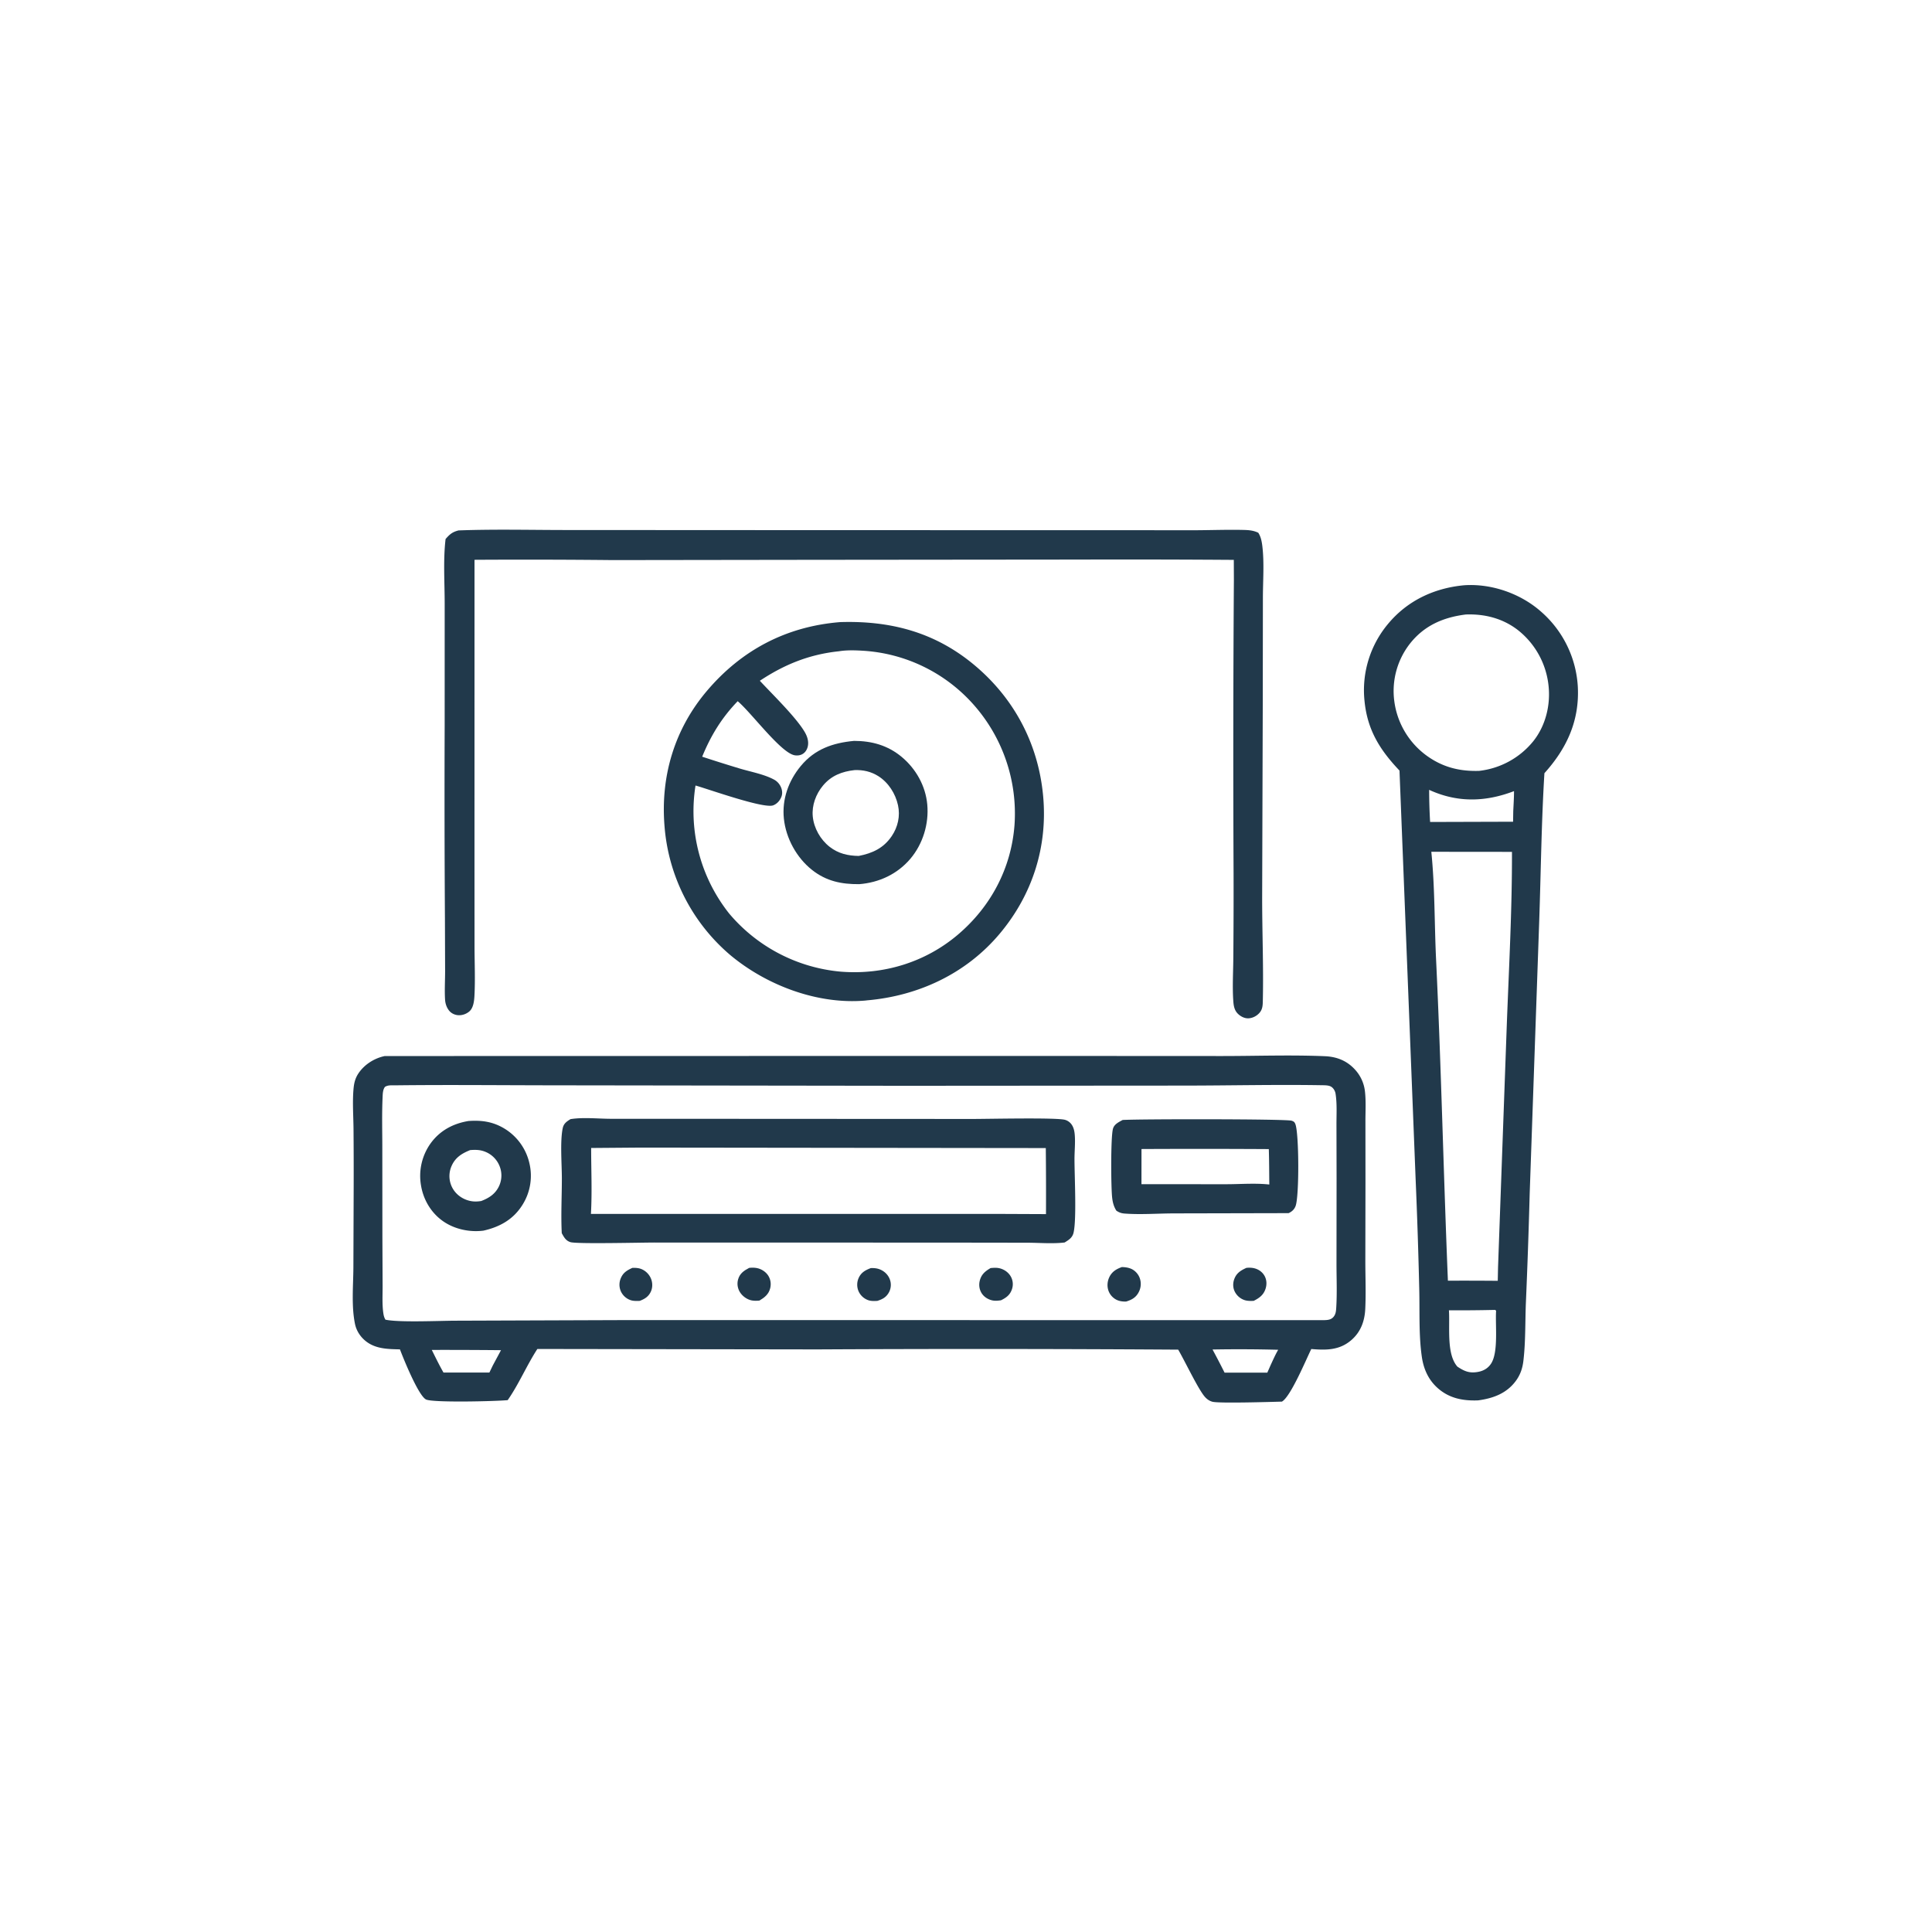
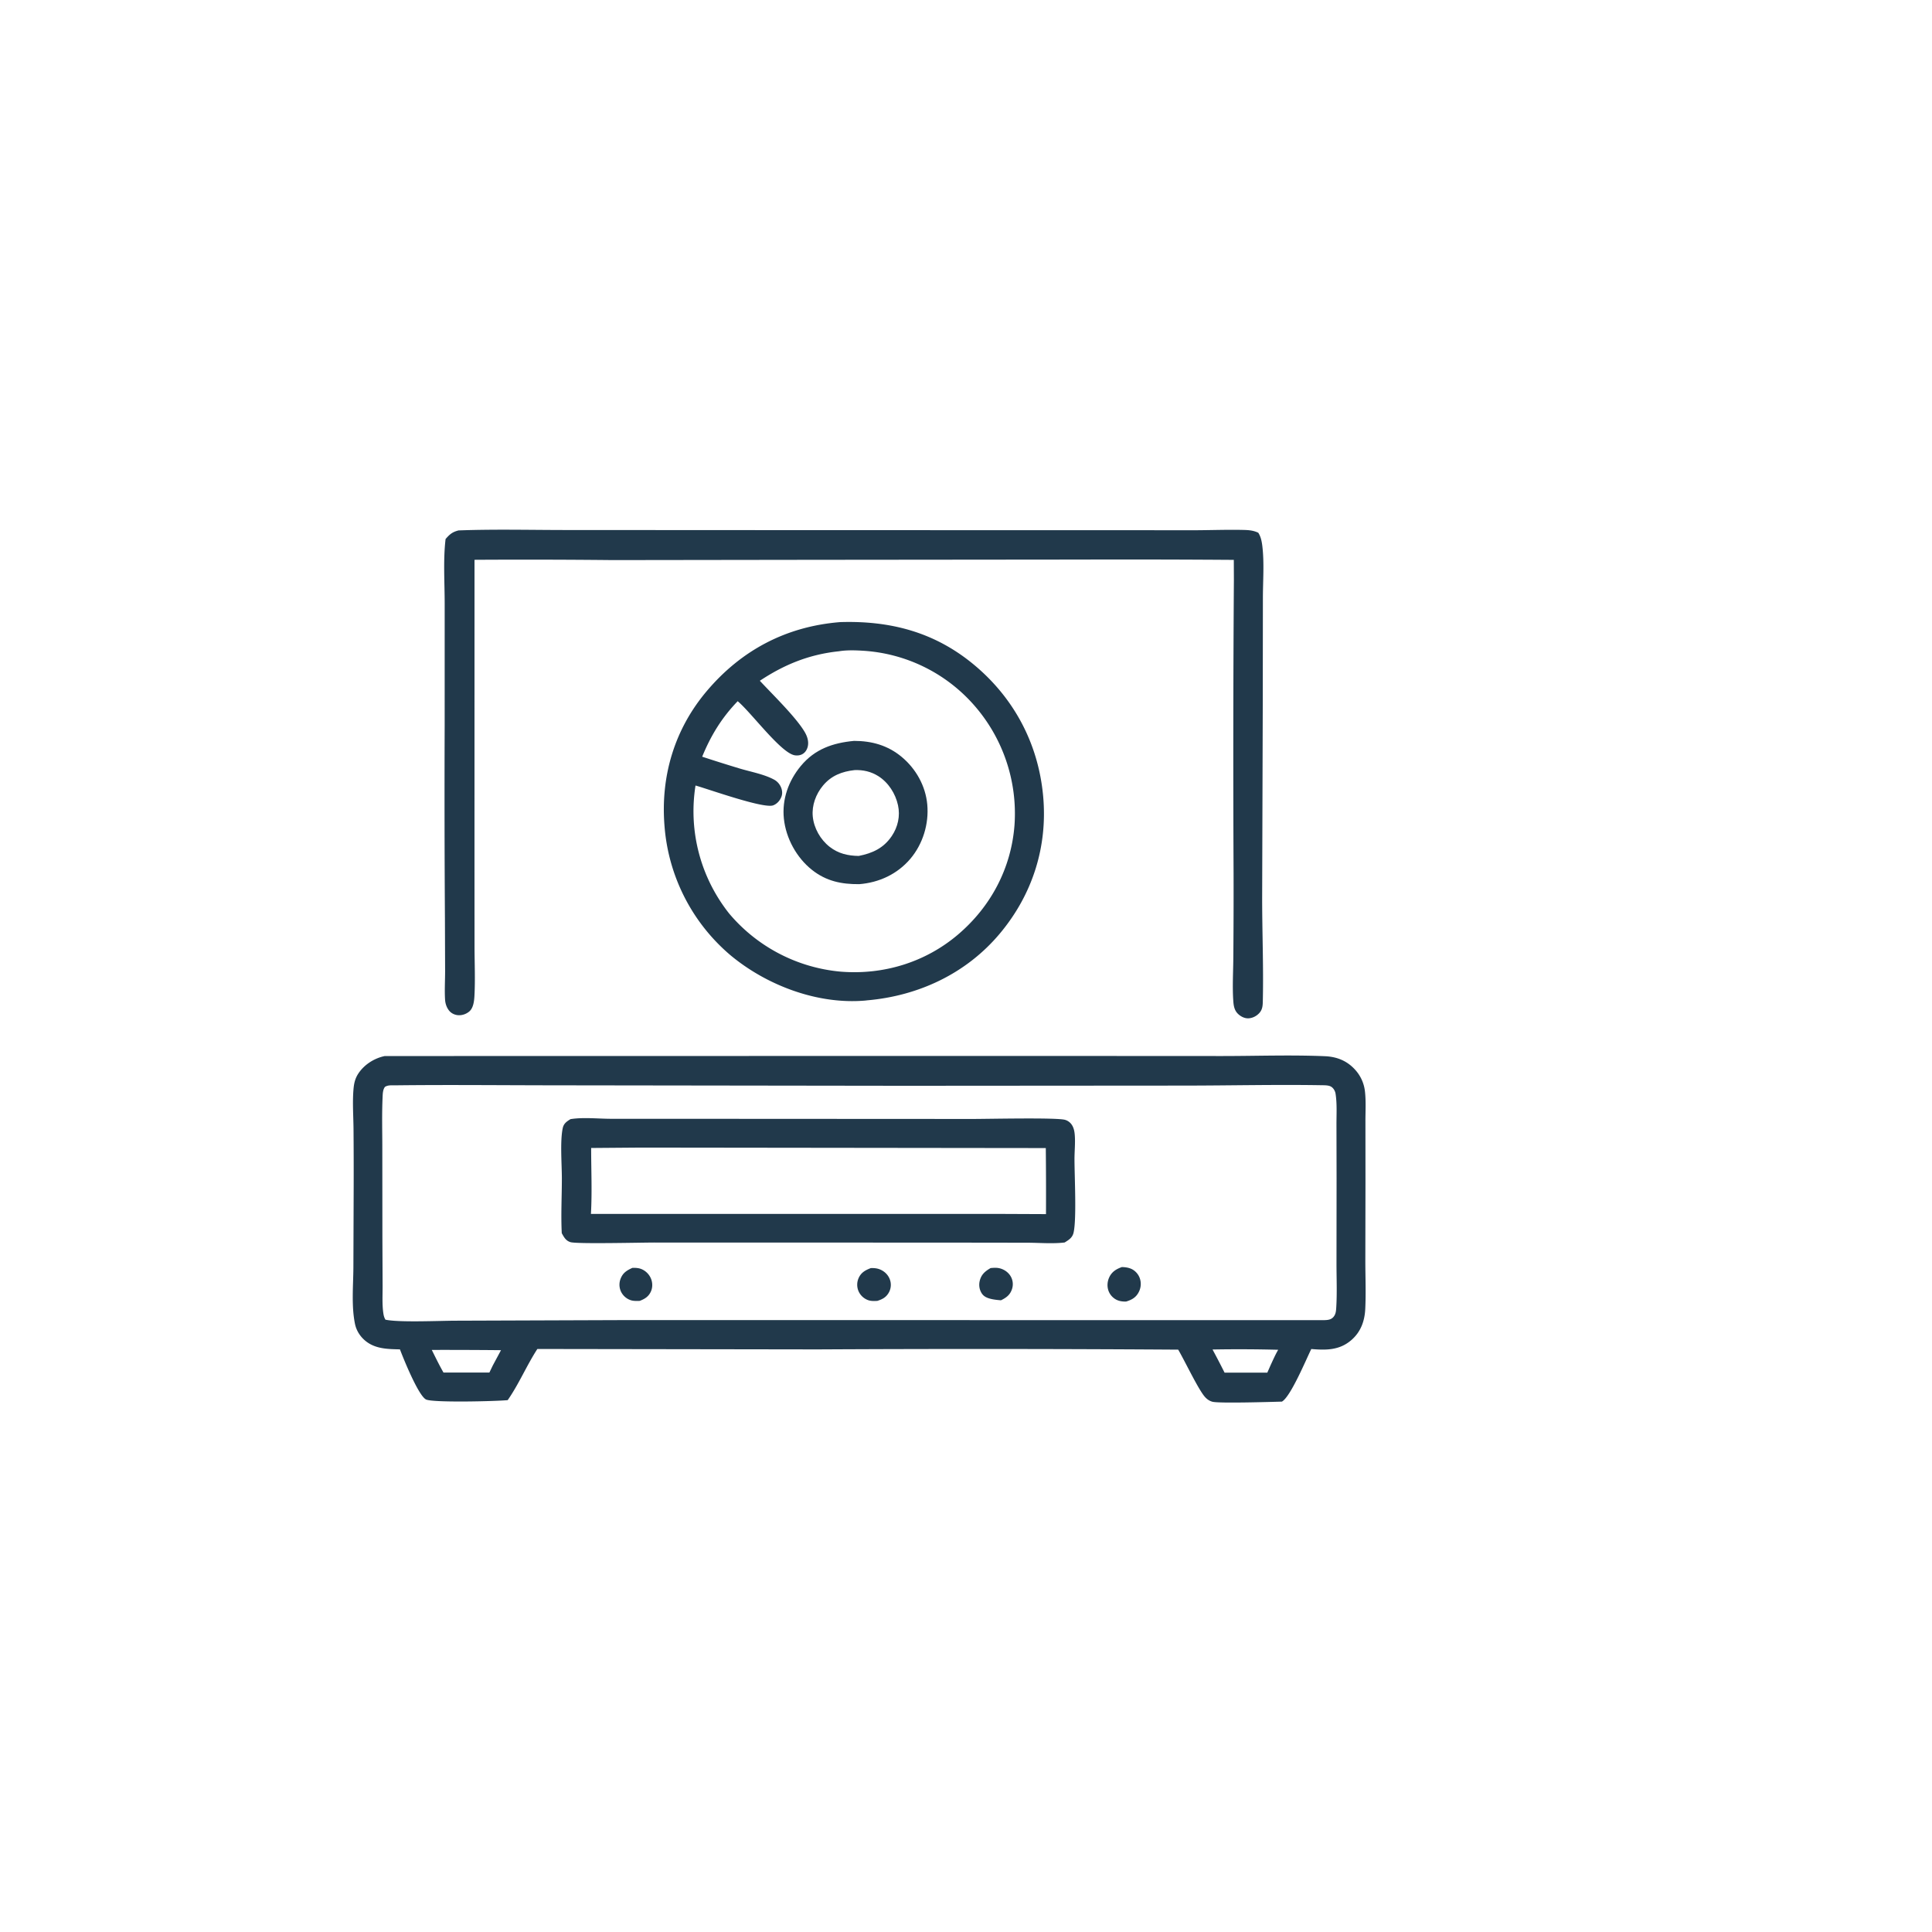
<svg xmlns="http://www.w3.org/2000/svg" version="1.1" style="display: block;" viewBox="0 0 2048 2048" width="1024" height="1024">
  <path transform="translate(0,0)" fill="rgb(33,57,75)" d="M 486.105 562.268 C 525.811 560.79 566.027 561.923 605.789 561.844 L 865.675 561.978 L 1178.61 562.031 L 1267.18 562.075 C 1284.17 562.002 1301.26 561.353 1318.24 561.753 C 1323.81 561.885 1328.75 562.274 1333.83 564.741 C 1336.58 568.95 1337.54 573.967 1338.13 578.903 C 1340.26 596.607 1338.74 615.904 1338.72 633.775 L 1338.59 743.155 L 1337.94 952.319 C 1337.95 988.152 1339.43 1024.23 1338.66 1060.02 C 1338.55 1064.99 1338.64 1069.47 1335.28 1073.46 C 1332.38 1076.9 1327.89 1079.28 1323.36 1079.46 C 1319.31 1079.62 1315.3 1077.58 1312.41 1074.82 C 1308.73 1071.31 1307.79 1066.82 1307.41 1061.94 C 1306.24 1046.58 1307.27 1030.47 1307.37 1015.04 A 8085.82 8085.82 0 0 0 1307.64 926.142 A 27354.2 27354.2 0 0 1 1307.97 614.73 L 1307.88 593.492 A 16134.1 16134.1 0 0 0 1145.01 593.163 L 858.948 593.437 L 649.5 593.723 A 9098.41 9098.41 0 0 0 503.003 593.41 L 502.974 913.881 L 503.024 1004.41 C 503.074 1021.3 503.83 1038.5 502.95 1055.33 C 502.664 1060.81 501.928 1068.48 497.387 1072.27 C 494.054 1075.04 489.592 1076.54 485.255 1076.11 C 481.611 1075.75 478.087 1073.96 475.853 1071.03 C 473.308 1067.69 472.033 1063.72 471.782 1059.56 C 471.189 1049.73 471.82 1039.57 471.833 1029.71 L 471.645 974 A 20384.8 20384.8 0 0 1 471.366 769.719 L 471.38 639.599 C 471.376 617.341 469.709 593.468 472.332 571.394 C 476.723 566.326 479.554 563.917 486.105 562.268 z" />
-   <path transform="translate(0,0)" fill="rgb(33,57,75)" d="M 1551.97 620.411 L 1552.92 620.346 C 1581.74 618.622 1612.27 629.418 1633.8 648.559 A 114.041 114.041 0 0 1 1672.58 728.491 C 1674.29 764.287 1660.75 793.435 1637.15 819.617 C 1633.97 871.585 1633.43 923.8 1631.65 975.842 L 1621.54 1265.29 A 7125.41 7125.41 0 0 1 1617.43 1382.79 C 1616.72 1402.46 1617.18 1422.85 1614.88 1442.38 C 1613.94 1450.43 1611.63 1457.36 1606.75 1463.94 C 1596.92 1477.21 1582.58 1482.33 1566.9 1484.45 C 1550.69 1485.1 1535.84 1482.26 1523.42 1470.88 C 1513.86 1462.12 1509.01 1450.83 1507.19 1438.22 C 1503.87 1415.23 1505.04 1390.22 1504.47 1366.96 A 5912.02 5912.02 0 0 0 1500.61 1249.68 L 1483.52 816.832 C 1462.67 794.897 1449.41 773.726 1446.43 742.875 A 109.437 109.437 0 0 1 1471.34 661.402 C 1491.93 636.619 1520.29 623.389 1551.97 620.411 z M 1517.26 902.93 C 1521.1 940.61 1520.5 979.314 1522.31 1017.19 C 1527.73 1130.61 1530.16 1244.15 1534.84 1357.59 A 3927.42 3927.42 0 0 1 1587.69 1357.71 L 1587.98 1343.5 L 1597.28 1085.96 C 1599.57 1025.07 1602.91 963.957 1602.75 903.013 L 1517.26 902.93 z M 1553.89 651.384 C 1529.92 654.352 1509.63 663.09 1494.4 682.544 A 81.52 81.52 0 0 0 1477.98 742.997 A 85.029 85.029 0 0 0 1510.94 800.003 C 1528.15 812.979 1546.57 817.81 1567.88 817.161 A 86.251 86.251 0 0 0 1625.35 785.706 C 1638.52 769.192 1643.88 747.005 1641.44 726.172 A 86.434 86.434 0 0 0 1608.99 667.868 C 1593.07 655.54 1573.86 650.642 1553.89 651.384 z M 1584.97 1388.55 A 1732.67 1732.67 0 0 1 1535.92 1388.99 C 1537.12 1406.52 1533.05 1435.3 1544.91 1448.69 C 1552.47 1453.74 1557.85 1455.93 1566.99 1454.23 C 1572.59 1453.18 1577.3 1450.44 1580.5 1445.65 C 1588.62 1433.48 1584.92 1404.47 1585.93 1389.48 L 1584.97 1388.55 z M 1514.96 837.259 A 594.998 594.998 0 0 0 1515.98 871.326 L 1603.93 871.062 L 1604.11 859.891 C 1604.44 852.817 1604.92 845.709 1604.92 838.628 C 1575.46 849.882 1546.45 851.046 1517.13 838.245 A 87.382 87.382 0 0 1 1514.96 837.259 z" />
  <path transform="translate(0,0)" fill="rgb(33,57,75)" d="M 890.687 659.453 C 943.469 657.812 990.222 669.903 1031.57 703.92 C 1074.72 739.421 1100.7 788.21 1105.78 843.923 C 1110.67 897.582 1094.46 948.3 1059.89 989.581 C 1024.39 1031.97 973.759 1055.66 919.247 1060.4 C 918.665 1060.47 918.085 1060.55 917.501 1060.61 C 866.891 1065.12 812.615 1044.57 774.114 1012.4 A 199.385 199.385 0 0 1 704.453 876.154 C 700.015 823.165 714.851 773.011 749.471 732.247 C 786.385 688.781 833.879 663.995 890.687 659.453 z M 889.343 690.374 C 857.991 693.64 831.564 704.32 805.453 721.651 C 818.957 736.178 843.081 759.557 852.671 775.354 C 855.119 779.386 856.89 783.867 856.645 788.662 C 856.456 792.35 854.889 796.182 851.925 798.497 C 849.22 800.61 845.785 801.174 842.454 800.629 C 827.769 798.226 796.237 755.164 781.979 743.306 C 765.042 760.87 753.603 779.568 744.347 802.134 A 1761.5 1761.5 0 0 0 784.649 814.823 C 796.177 818.232 810.155 820.77 820.629 826.472 A 16.339 16.339 0 0 1 827.45 833.609 C 829.125 836.967 829.711 840.916 828.356 844.495 C 826.812 848.576 823.76 852.111 819.634 853.682 C 809.536 857.526 751.573 836.685 737.278 832.678 A 174.156 174.156 0 0 0 767.405 960.989 A 142.825 142.825 0 0 0 773.134 968.602 A 175.017 175.017 0 0 0 891.316 1030 C 936.581 1033.6 981.016 1020.09 1015.7 990.522 C 1050.43 960.918 1071.98 920.237 1075.42 874.524 A 173.973 173.973 0 0 0 1031.66 746.524 A 170.354 170.354 0 0 0 915.095 689.829 C 906.859 689.321 897.49 689.006 889.343 690.374 z" />
  <path transform="translate(0,0)" fill="rgb(33,57,75)" d="M 905.367 785.369 C 924.182 785.408 941.061 790.096 955.737 802.281 C 970.933 814.896 981.158 833.09 982.951 852.837 C 984.812 873.336 978.289 894.775 964.908 910.476 C 951.122 926.652 931.811 935.609 910.788 937.252 C 891.995 937.383 875.937 934.106 860.848 922.201 C 844.4 909.225 833.103 888.573 830.933 867.733 C 828.803 847.286 835.878 827.64 848.901 811.953 C 863.766 794.048 882.765 787.498 905.367 785.369 z M 905.933 816.337 C 892.537 817.818 881.21 822.139 872.334 832.817 C 864.897 841.764 860.461 853.676 861.556 865.372 C 862.722 877.824 869.671 890.068 879.519 897.718 C 888.759 904.897 898.852 907.152 910.266 907.332 C 924.808 904.498 936.617 899.072 945.242 886.349 C 951.795 876.685 954.409 865.086 951.934 853.623 C 949.274 841.3 941.767 829.49 931.015 822.713 C 923.358 817.887 914.91 815.994 905.933 816.337 z" />
  <path transform="translate(0,0)" fill="rgb(33,57,75)" d="M 407.856 1119.45 L 1085.7 1119.33 L 1295.01 1119.44 C 1331.35 1119.45 1368.14 1118.09 1404.43 1119.62 C 1417.31 1120.16 1428.23 1124.6 1436.82 1134.32 A 40.721 40.721 0 0 1 1446.83 1156.3 C 1448.13 1166.81 1447.38 1178.26 1447.41 1188.88 L 1447.46 1252.77 L 1447.31 1337.39 C 1447.34 1354.08 1448.04 1371.03 1447.22 1387.7 C 1446.59 1400.45 1442.44 1411.88 1432.6 1420.44 C 1419.93 1431.46 1405.71 1431.34 1390.02 1430.01 C 1384.24 1441.76 1368.17 1480.45 1358.9 1485.77 C 1347.51 1486.1 1292.38 1487.75 1285.27 1485.92 C 1281.98 1485.07 1279.31 1483.12 1277.1 1480.58 C 1270.1 1472.54 1255.85 1442.46 1248.94 1430.68 A 32487.2 32487.2 0 0 0 866.623 1430.43 L 569.619 1429.98 C 558.255 1447.47 550.069 1467.16 538.194 1484.19 C 526.594 1485.41 459.361 1487.06 451.71 1483.55 C 443.708 1479.88 427.709 1440.38 423.957 1430.4 C 412.313 1430.1 400.206 1430.06 390.099 1423.38 C 383.145 1418.79 377.987 1411.59 376.309 1403.42 C 372.402 1384.41 374.465 1363.18 374.609 1343.79 L 374.91 1257.8 A 5499.44 5499.44 0 0 0 374.739 1196.08 C 374.568 1182.54 373.577 1168.49 374.688 1154.99 C 375.232 1148.39 376.389 1143.02 380.218 1137.45 C 386.571 1128.2 396.967 1121.71 407.856 1119.45 z M 418.873 1150.5 C 415.163 1150.52 411.232 1150.06 408.022 1152.19 C 405.68 1155.36 405.718 1159.82 405.542 1163.65 C 404.736 1181.23 405.279 1199.06 405.268 1216.66 L 405.354 1311.77 L 405.58 1362.85 C 405.625 1372.52 404.953 1382.88 406.417 1392.45 C 406.795 1394.92 407.338 1396.76 408.576 1398.92 C 423.305 1402.04 466.348 1400.02 483.385 1399.99 L 666.591 1399.34 L 1403.25 1399.43 C 1407.19 1399.28 1410.83 1399.2 1413.6 1395.92 C 1416.05 1392.99 1416.25 1389.61 1416.48 1385.97 C 1417.45 1370.44 1416.72 1354.41 1416.74 1338.84 L 1416.83 1249.37 L 1416.71 1192.59 C 1416.67 1181.7 1417.44 1170.15 1415.75 1159.4 C 1415.28 1156.42 1413.47 1153.22 1410.71 1151.75 C 1408.09 1150.34 1404.02 1150.43 1401.08 1150.38 C 1353.3 1149.58 1305.26 1150.7 1257.45 1150.77 L 958.867 1150.98 L 587.173 1150.48 C 531.089 1150.44 474.948 1149.83 418.873 1150.5 z M 457.706 1430.97 C 461.717 1439.03 465.646 1447.14 470.123 1454.96 L 518.762 1454.98 L 522.401 1447.43 L 531.09 1431.24 A 6079.8 6079.8 0 0 0 457.706 1430.97 z M 1285.34 1430.53 A 931.064 931.064 0 0 1 1298.09 1455.04 L 1343.4 1455.06 L 1346.97 1446.98 C 1349.5 1441.53 1351.91 1436.01 1354.93 1430.82 A 1563.74 1563.74 0 0 0 1285.34 1430.53 z" />
  <path transform="translate(0,0)" fill="rgb(33,57,75)" d="M 670.315 1344.01 C 673.431 1343.87 676.813 1344.05 679.751 1345.2 A 18.749 18.749 0 0 1 690.207 1355.76 C 691.825 1359.93 691.845 1364.85 690.015 1368.96 C 687.567 1374.46 683.558 1376.9 678.138 1378.99 C 675.131 1379.09 671.705 1379.22 668.8 1378.32 A 17.598 17.598 0 0 1 658.067 1368.69 A 17.429 17.429 0 0 1 658.043 1355.04 C 660.515 1349.05 664.646 1346.6 670.315 1344.01 z" />
-   <path transform="translate(0,0)" fill="rgb(33,57,75)" d="M 794.139 1344.01 C 796.678 1343.68 799.468 1343.7 801.995 1344.13 C 806.933 1344.99 811.876 1348.13 814.506 1352.43 C 816.952 1356.42 817.579 1361.16 816.413 1365.69 C 814.765 1372.07 810.444 1375.43 805.026 1378.66 C 802.438 1378.94 799.563 1378.98 796.991 1378.53 C 791.933 1377.62 786.974 1374.03 784.314 1369.68 C 781.837 1365.62 781.12 1360.86 782.393 1356.28 C 784.164 1349.9 788.595 1346.95 794.139 1344.01 z" />
-   <path transform="translate(0,0)" fill="rgb(33,57,75)" d="M 1321.24 1343.99 C 1324.08 1343.68 1326.87 1343.76 1329.65 1344.43 C 1334.19 1345.53 1338.19 1348.39 1340.47 1352.49 C 1342.9 1356.85 1343.01 1362.04 1341.35 1366.69 C 1339.12 1372.98 1334.69 1376.09 1328.95 1378.97 C 1325.73 1379.1 1322.19 1379.16 1319.11 1378.11 A 17.943 17.943 0 0 1 1308.84 1369.03 C 1306.82 1364.84 1306.8 1360.08 1308.42 1355.76 C 1310.8 1349.41 1315.34 1346.68 1321.24 1343.99 z" />
  <path transform="translate(0,0)" fill="rgb(33,57,75)" d="M 923.048 1344.24 C 926.14 1344.1 929.399 1344.35 932.317 1345.46 C 937.32 1347.36 941.409 1351.17 943.268 1356.24 A 16.597 16.597 0 0 1 942.483 1369.61 C 939.648 1375.05 935.618 1377.2 929.978 1379 C 926.555 1379.15 923.083 1379.35 919.834 1378.05 A 17.637 17.637 0 0 1 910.009 1368.55 A 17.482 17.482 0 0 1 910.033 1355.14 C 912.659 1348.99 917.083 1346.55 923.048 1344.24 z" />
-   <path transform="translate(0,0)" fill="rgb(33,57,75)" d="M 1050.1 1344.2 C 1053.05 1343.91 1056.09 1343.7 1059.02 1344.3 C 1063.96 1345.32 1068.62 1348.39 1071.24 1352.74 A 16.482 16.482 0 0 1 1072.9 1366.05 C 1070.93 1372.49 1066.9 1375.53 1061.1 1378.35 C 1058.06 1378.82 1054.76 1379.13 1051.72 1378.43 C 1047.17 1377.39 1042.85 1374.63 1040.43 1370.58 C 1038.01 1366.55 1037.47 1361.82 1038.67 1357.3 C 1040.4 1350.78 1044.48 1347.44 1050.1 1344.2 z" />
+   <path transform="translate(0,0)" fill="rgb(33,57,75)" d="M 1050.1 1344.2 C 1053.05 1343.91 1056.09 1343.7 1059.02 1344.3 C 1063.96 1345.32 1068.62 1348.39 1071.24 1352.74 A 16.482 16.482 0 0 1 1072.9 1366.05 C 1070.93 1372.49 1066.9 1375.53 1061.1 1378.35 C 1047.17 1377.39 1042.85 1374.63 1040.43 1370.58 C 1038.01 1366.55 1037.47 1361.82 1038.67 1357.3 C 1040.4 1350.78 1044.48 1347.44 1050.1 1344.2 z" />
  <path transform="translate(0,0)" fill="rgb(33,57,75)" d="M 1189.27 1343.13 C 1192.51 1343.24 1195.58 1343.58 1198.63 1344.8 C 1202.91 1346.52 1206.39 1350.21 1208.05 1354.5 A 18.506 18.506 0 0 1 1207.12 1369.67 C 1204.13 1375.48 1199.68 1377.87 1193.67 1379.72 C 1190.68 1379.76 1187.76 1379.5 1184.93 1378.42 C 1180.68 1376.81 1177.15 1373.32 1175.39 1369.15 C 1173.34 1364.27 1173.64 1358.67 1175.89 1353.91 C 1178.66 1348.07 1183.36 1345.19 1189.27 1343.13 z" />
-   <path transform="translate(0,0)" fill="rgb(33,57,75)" d="M 496.633 1188.31 C 510.327 1187.35 522.093 1188.88 534.217 1196.04 A 58.028 58.028 0 0 1 561.156 1232.93 A 57.671 57.671 0 0 1 553.737 1277.34 C 544.129 1292.69 529.743 1300.64 512.44 1304.54 C 497.736 1306.41 481.712 1303.01 469.554 1294.45 C 456.952 1285.59 448.826 1271.82 446.307 1256.72 A 59.284 59.284 0 0 1 456.517 1211.95 C 466.358 1198.4 480.361 1190.98 496.633 1188.31 z M 498.408 1219.14 C 489.678 1222.65 482.769 1226.84 478.751 1235.85 A 26.539 26.539 0 0 0 478.196 1256.25 C 481.003 1263.47 486.785 1268.95 493.974 1271.72 C 499.471 1273.84 504.356 1274.04 510.113 1273.13 C 518.405 1269.95 525.041 1265.68 528.966 1257.41 A 26.609 26.609 0 0 0 529.359 1235.63 A 27.08 27.08 0 0 0 514.449 1220.95 C 509.01 1218.73 504.171 1218.71 498.408 1219.14 z" />
-   <path transform="translate(0,0)" fill="rgb(33,57,75)" d="M 1190.05 1187.22 C 1207.59 1186.12 1363.73 1186.07 1369.19 1188.01 C 1371.42 1188.8 1372.16 1189.24 1373.09 1191.45 C 1377.07 1200.96 1377.36 1268.32 1373.34 1278.55 C 1371.9 1282.21 1369.45 1284.37 1365.97 1285.98 L 1244.38 1286.25 C 1227.33 1286.3 1209.18 1287.7 1192.22 1286.43 C 1188.69 1286.17 1186.33 1285.32 1183.41 1283.39 C 1180.7 1279.17 1179.56 1274.79 1178.96 1269.83 C 1177.67 1259.15 1177.31 1206.1 1179.75 1196.67 C 1181.04 1191.68 1185.94 1189.48 1190.05 1187.22 z M 1210.03 1218.02 L 1210 1255.3 L 1300.44 1255.32 C 1315.09 1255.3 1331.06 1254 1345.52 1255.64 C 1345.37 1243.14 1345.4 1230.59 1344.99 1218.09 A 12294.8 12294.8 0 0 0 1210.03 1218.02 z" />
  <path transform="translate(0,0)" fill="rgb(33,57,75)" d="M 604.763 1186.33 C 618.345 1184.15 634.244 1185.97 648.121 1185.97 L 745.421 1185.99 L 1030.89 1186.14 C 1047.5 1186.15 1119.52 1184.51 1128.85 1187.04 A 12.904 12.904 0 0 1 1136.44 1192.79 C 1138.39 1195.97 1139.03 1199.62 1139.31 1203.29 C 1139.96 1211.7 1138.98 1220.62 1139 1229.1 C 1139.02 1246.84 1141.35 1292.47 1138.02 1306.69 C 1136.75 1312.07 1133.02 1314.33 1128.56 1317.08 C 1115.9 1318.62 1101.79 1317.36 1088.98 1317.33 L 1004.48 1317.21 L 694.018 1317.14 C 679.984 1317.13 611.684 1318.81 604.77 1316.74 C 599.775 1315.24 597.873 1311.5 595.498 1307.23 C 594.502 1288.05 595.602 1268.4 595.596 1249.17 C 595.592 1234.16 593.602 1210.18 596.472 1196.07 C 597.506 1190.98 600.618 1188.9 604.763 1186.33 z M 679.452 1216.49 L 626.646 1216.91 C 626.631 1240.01 627.747 1263.76 626.408 1286.78 L 1059.5 1286.8 L 1108.79 1287.01 A 4553.92 4553.92 0 0 0 1108.59 1217 L 679.452 1216.49 z" />
</svg>